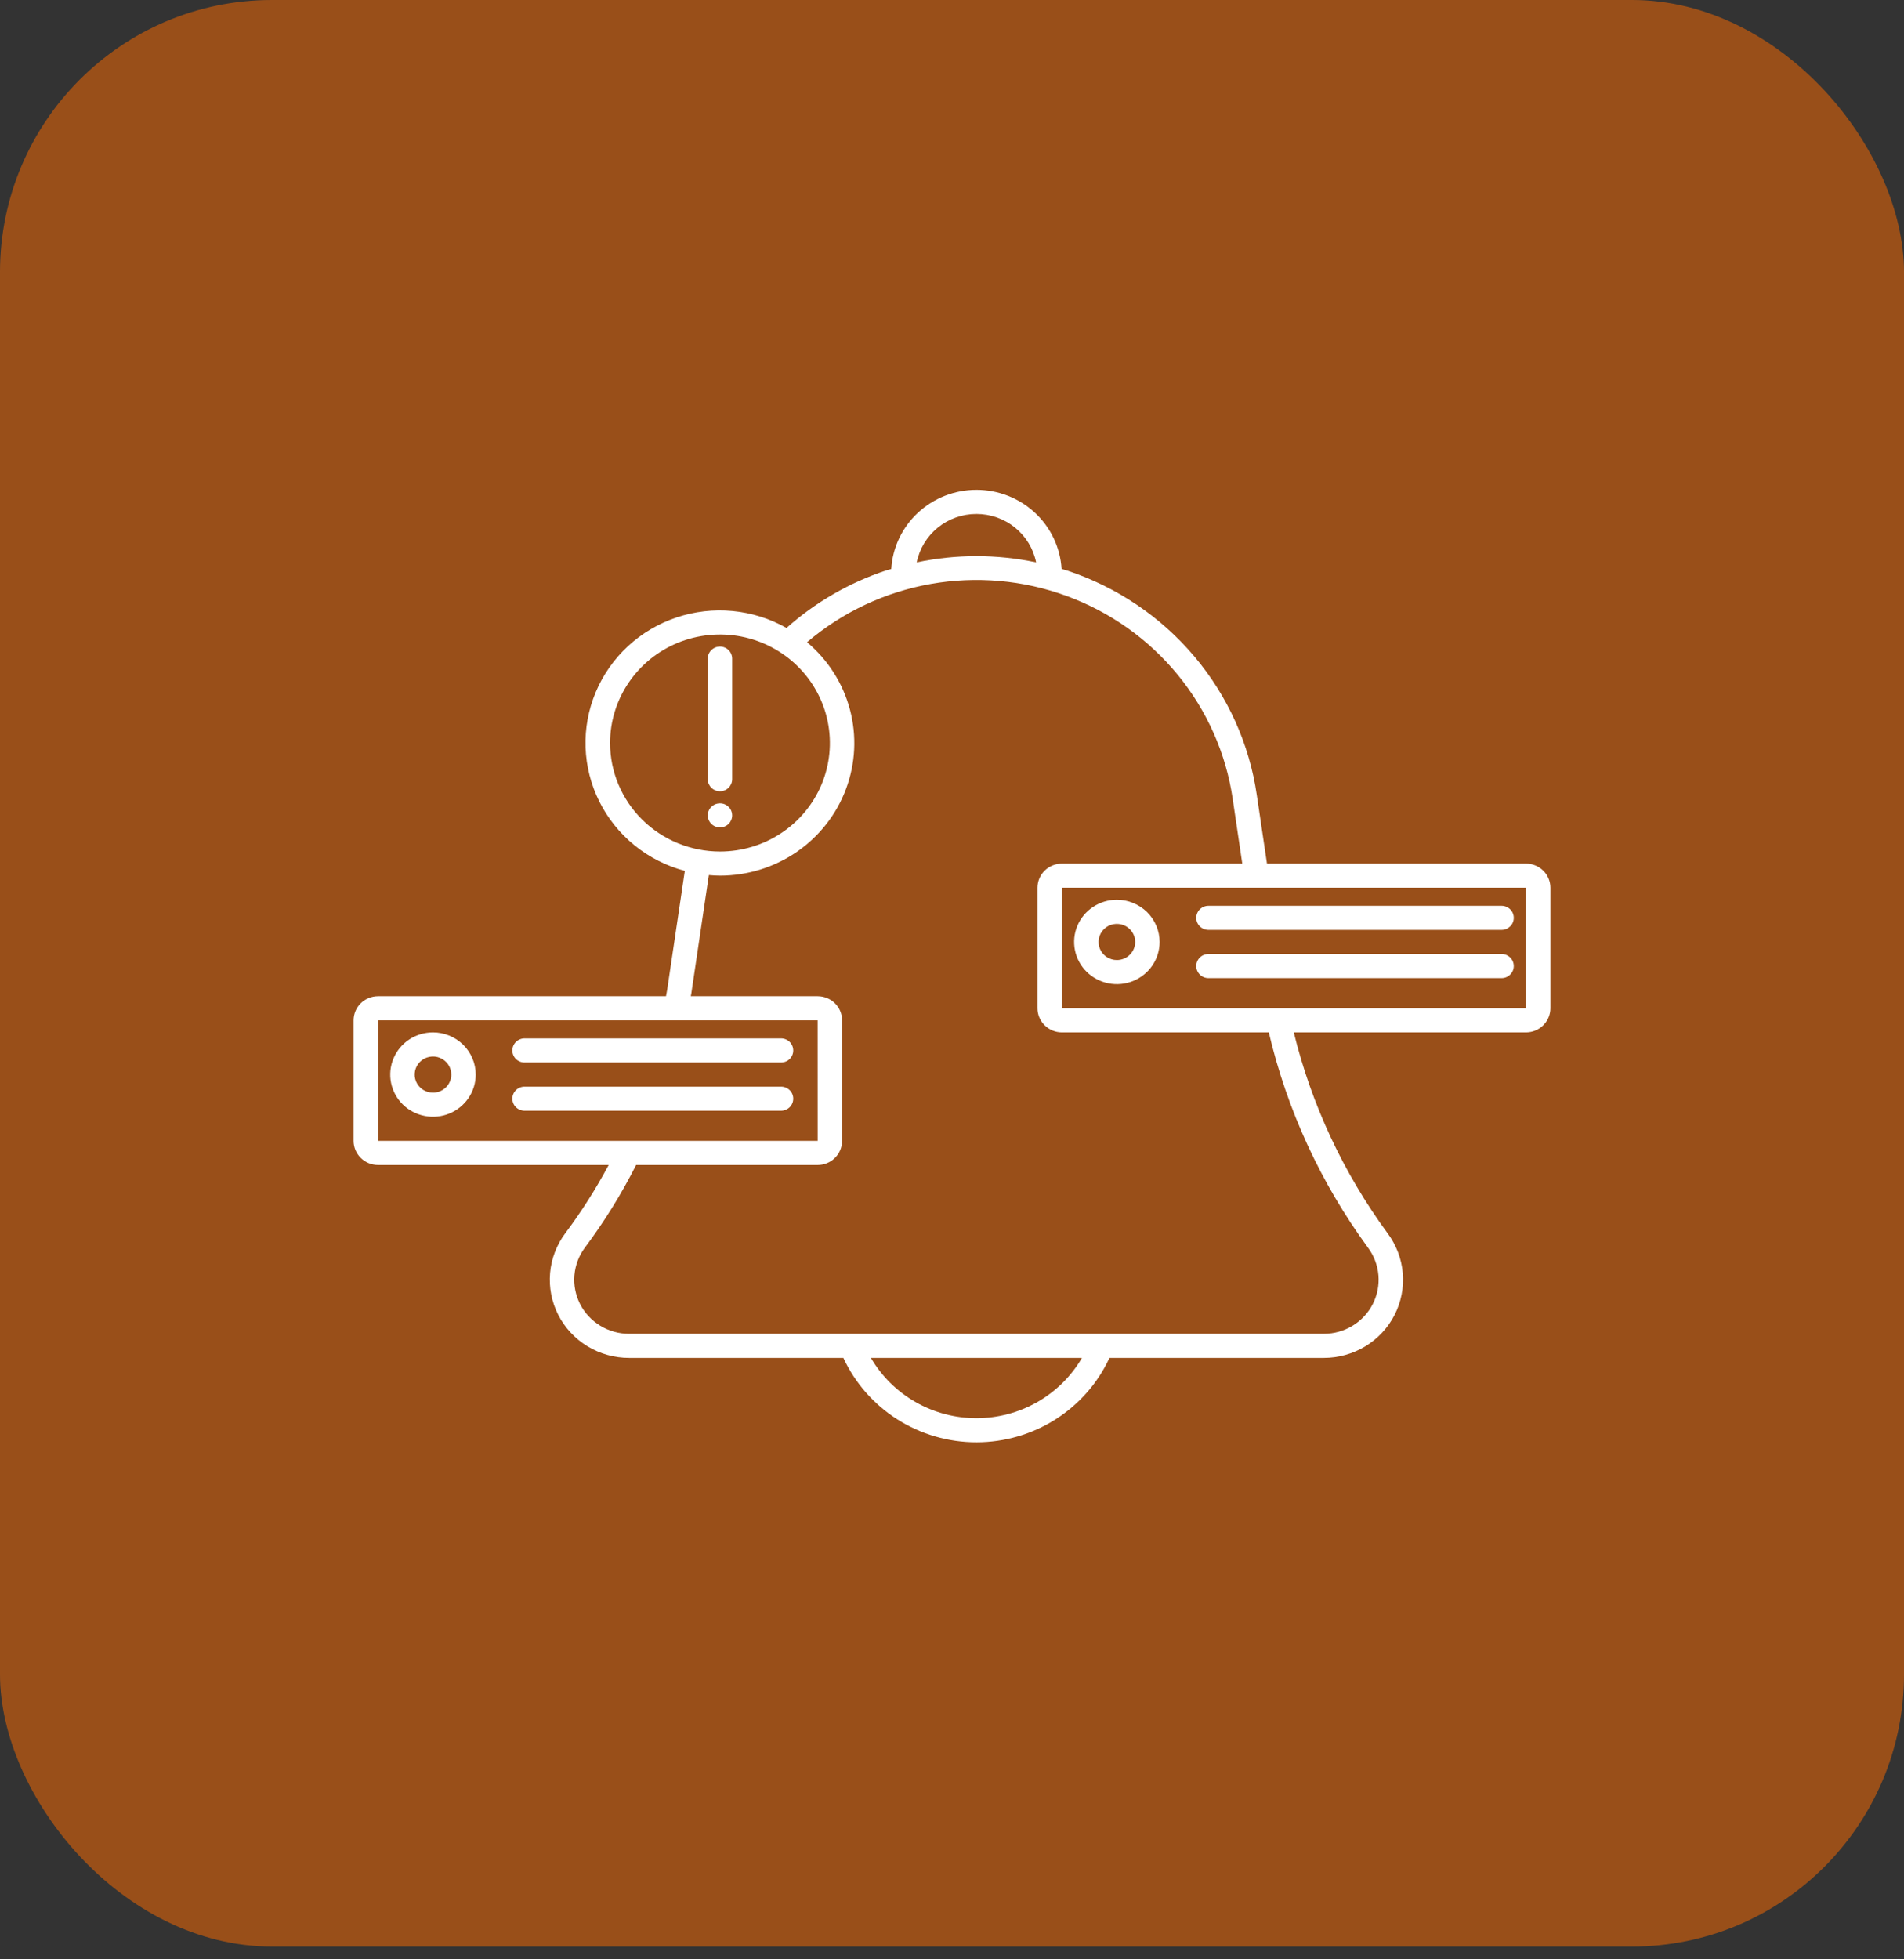
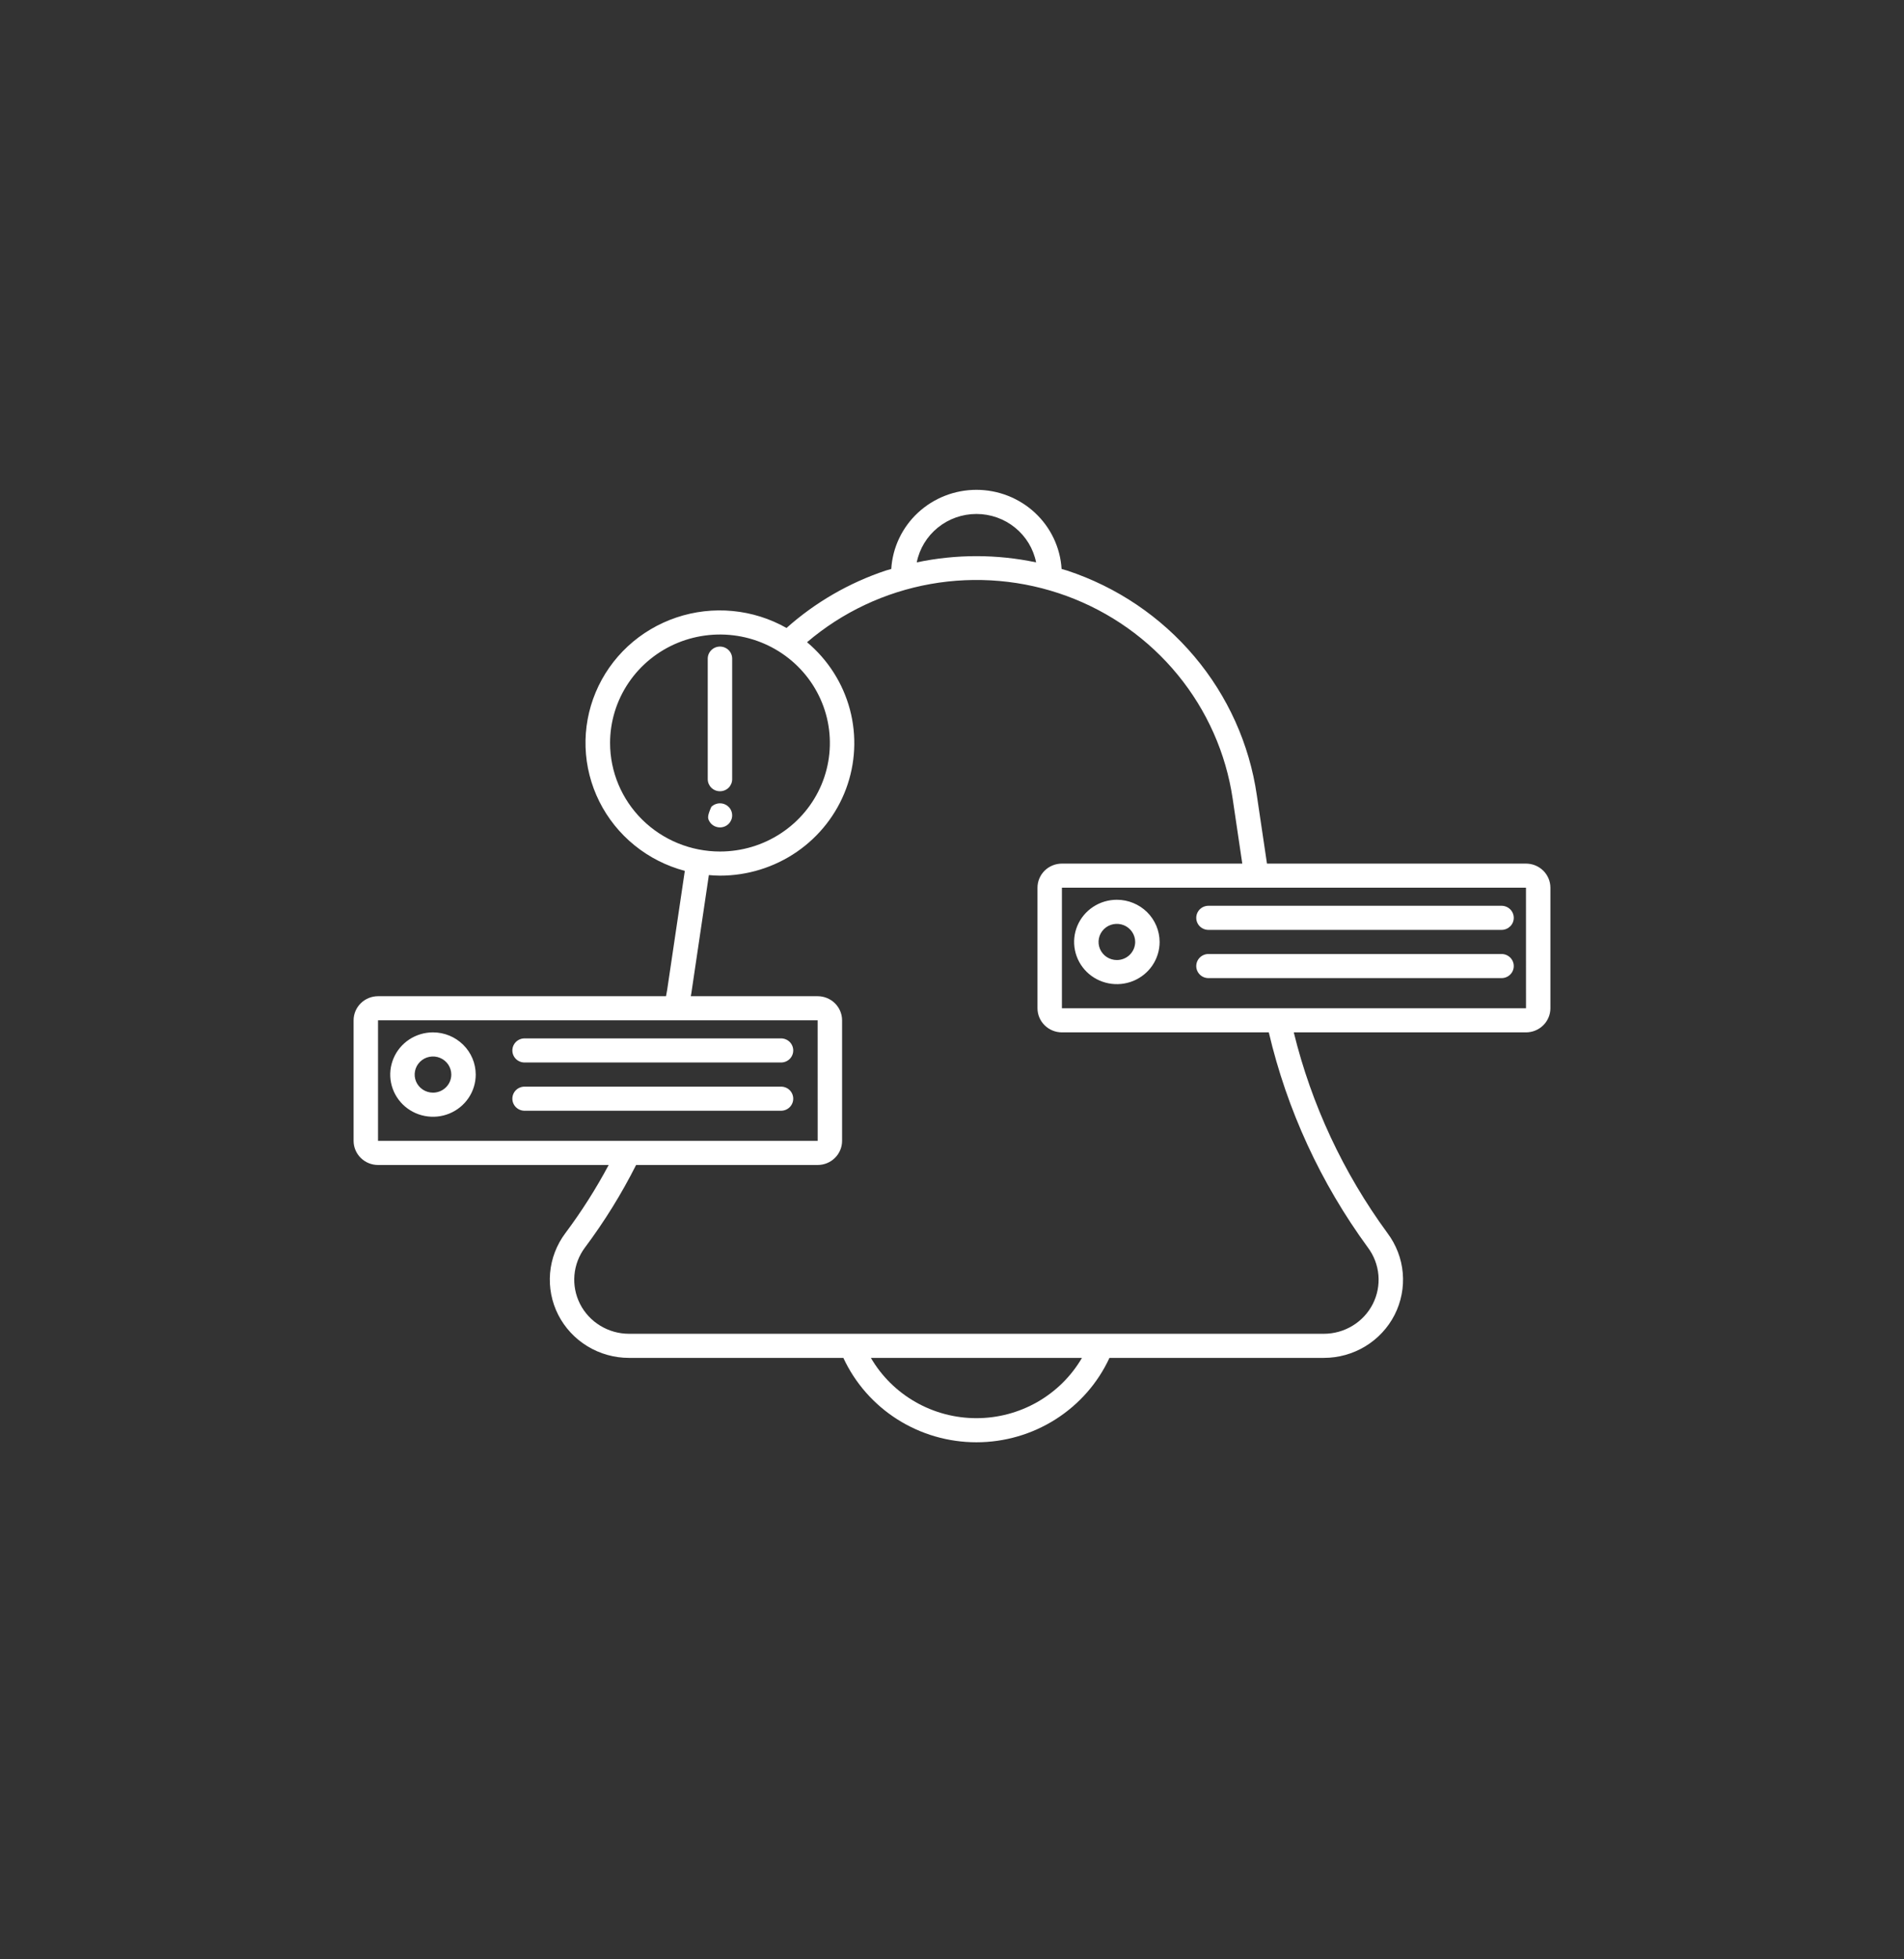
<svg xmlns="http://www.w3.org/2000/svg" width="70" height="72" viewBox="0 0 70 72" fill="none">
  <rect x="0" y="0" width="70" height="72" fill="#333333" stroke="none" />
-   <rect width="70" height="71.531" rx="10" fill="#FF6D00" fill-opacity="0.5" />
-   <path d="M26.02 28.633V24.203C26.02 24.085 26.068 23.973 26.152 23.89C26.236 23.807 26.35 23.76 26.469 23.76C26.588 23.76 26.703 23.807 26.787 23.89C26.871 23.973 26.918 24.085 26.918 24.203V28.633C26.918 28.751 26.871 28.863 26.787 28.947C26.703 29.03 26.588 29.076 26.469 29.076C26.35 29.076 26.236 29.03 26.152 28.947C26.068 28.863 26.02 28.751 26.02 28.633ZM26.918 29.962C26.918 29.875 26.892 29.789 26.843 29.716C26.793 29.643 26.723 29.587 26.641 29.553C26.559 29.52 26.469 29.511 26.382 29.528C26.295 29.545 26.215 29.587 26.152 29.649C26.089 29.711 26.046 29.79 26.029 29.876C26.012 29.962 26.021 30.051 26.055 30.132C26.089 30.213 26.146 30.282 26.22 30.331C26.294 30.379 26.381 30.405 26.469 30.405C26.588 30.405 26.703 30.359 26.787 30.276C26.871 30.192 26.918 30.08 26.918 29.962ZM17.49 39.487C17.49 39.794 17.398 40.094 17.225 40.349C17.052 40.604 16.807 40.803 16.52 40.92C16.233 41.038 15.917 41.068 15.612 41.008C15.307 40.949 15.027 40.801 14.807 40.584C14.587 40.367 14.438 40.091 14.377 39.79C14.316 39.489 14.348 39.178 14.467 38.894C14.585 38.611 14.787 38.369 15.045 38.198C15.304 38.028 15.608 37.937 15.918 37.937C16.335 37.937 16.734 38.101 17.029 38.392C17.324 38.682 17.489 39.076 17.49 39.487ZM16.592 39.487C16.592 39.356 16.552 39.228 16.478 39.118C16.404 39.009 16.299 38.924 16.176 38.874C16.053 38.823 15.918 38.81 15.787 38.836C15.656 38.861 15.536 38.925 15.442 39.018C15.348 39.111 15.284 39.229 15.258 39.358C15.232 39.487 15.245 39.62 15.296 39.742C15.347 39.863 15.434 39.967 15.544 40.04C15.655 40.113 15.785 40.152 15.918 40.152C16.097 40.152 16.268 40.082 16.394 39.957C16.521 39.833 16.592 39.664 16.592 39.487ZM28.714 39.931H19.286C19.167 39.931 19.052 39.977 18.968 40.06C18.884 40.143 18.837 40.256 18.837 40.374C18.837 40.491 18.884 40.604 18.968 40.687C19.052 40.77 19.167 40.817 19.286 40.817H28.714C28.833 40.817 28.948 40.77 29.032 40.687C29.116 40.604 29.163 40.491 29.163 40.374C29.163 40.256 29.116 40.143 29.032 40.06C28.948 39.977 28.833 39.931 28.714 39.931ZM55.204 33.285H44.429C44.309 33.285 44.195 33.332 44.111 33.415C44.027 33.498 43.98 33.611 43.98 33.728C43.98 33.846 44.027 33.958 44.111 34.041C44.195 34.124 44.309 34.171 44.429 34.171H55.204C55.323 34.171 55.437 34.124 55.522 34.041C55.606 33.958 55.653 33.846 55.653 33.728C55.653 33.611 55.606 33.498 55.522 33.415C55.437 33.332 55.323 33.285 55.204 33.285ZM57 32.62V37.051C57 37.286 56.905 37.511 56.737 37.677C56.568 37.843 56.34 37.937 56.102 37.937H47.565C48.217 40.594 49.387 43.099 51.01 45.314C51.331 45.742 51.526 46.249 51.572 46.779C51.618 47.31 51.514 47.842 51.272 48.318C51.029 48.793 50.657 49.193 50.198 49.472C49.739 49.751 49.21 49.899 48.671 49.899H40.789C40.361 50.824 39.672 51.608 38.805 52.158C37.938 52.708 36.929 53 35.898 53C34.867 53 33.858 52.708 32.991 52.158C32.124 51.608 31.435 50.824 31.006 49.899H23.125C22.586 49.899 22.057 49.751 21.598 49.472C21.139 49.193 20.767 48.793 20.524 48.318C20.282 47.842 20.178 47.31 20.224 46.779C20.27 46.249 20.465 45.742 20.786 45.314C21.38 44.52 21.912 43.683 22.378 42.81H13.898C13.66 42.81 13.432 42.717 13.263 42.55C13.095 42.384 13 42.159 13 41.924V37.494C13 37.259 13.095 37.034 13.263 36.868C13.432 36.702 13.66 36.608 13.898 36.608H24.486C24.499 36.529 24.517 36.45 24.529 36.37L25.177 32.002C24.499 31.822 23.868 31.502 23.326 31.062C22.784 30.622 22.344 30.074 22.034 29.453C21.724 28.832 21.551 28.152 21.528 27.46C21.505 26.769 21.632 26.08 21.9 25.44C22.168 24.8 22.571 24.224 23.082 23.75C23.594 23.276 24.202 22.916 24.866 22.692C25.53 22.468 26.235 22.387 26.933 22.453C27.631 22.519 28.308 22.732 28.916 23.076C29.973 22.135 31.214 21.417 32.563 20.967C32.63 20.945 32.699 20.929 32.767 20.908C32.815 20.121 33.166 19.382 33.748 18.841C34.33 18.301 35.099 18 35.898 18C36.697 18 37.466 18.301 38.048 18.841C38.63 19.382 38.981 20.121 39.029 20.908C39.097 20.929 39.166 20.945 39.233 20.967C41.056 21.569 42.674 22.66 43.905 24.117C45.137 25.574 45.933 27.34 46.206 29.218L46.58 31.735H56.102C56.34 31.735 56.568 31.828 56.737 31.994C56.905 32.16 57 32.386 57 32.62ZM33.704 20.666C35.15 20.361 36.646 20.361 38.092 20.666C37.992 20.165 37.718 19.713 37.318 19.389C36.918 19.064 36.416 18.887 35.898 18.887C35.38 18.887 34.878 19.064 34.478 19.389C34.078 19.713 33.804 20.165 33.704 20.666ZM26.469 31.291C27.269 31.291 28.05 31.058 28.714 30.619C29.379 30.181 29.897 29.559 30.203 28.83C30.509 28.101 30.588 27.3 30.433 26.526C30.277 25.753 29.892 25.042 29.327 24.485C28.762 23.927 28.042 23.547 27.258 23.393C26.474 23.24 25.661 23.319 24.923 23.62C24.185 23.922 23.554 24.433 23.11 25.089C22.666 25.745 22.429 26.515 22.429 27.304C22.43 28.361 22.856 29.375 23.613 30.122C24.371 30.87 25.398 31.29 26.469 31.291ZM30.062 41.924L30.061 37.494H13.898V41.924H30.062ZM39.778 49.899H32.018C32.41 50.572 32.976 51.131 33.657 51.52C34.338 51.909 35.111 52.114 35.898 52.114C36.685 52.114 37.458 51.909 38.139 51.52C38.82 51.131 39.385 50.572 39.778 49.899ZM46.647 37.937H39.041C38.803 37.937 38.575 37.843 38.406 37.677C38.238 37.511 38.143 37.286 38.143 37.051V32.62C38.143 32.386 38.238 32.16 38.406 31.994C38.575 31.828 38.803 31.735 39.041 31.735H45.672L45.318 29.346C45.071 27.68 44.374 26.11 43.301 24.8C42.228 23.49 40.818 22.489 39.218 21.902C37.619 21.315 35.889 21.163 34.209 21.461C32.529 21.76 30.962 22.499 29.671 23.6C30.44 24.246 30.99 25.109 31.247 26.073C31.503 27.038 31.453 28.056 31.104 28.991C30.755 29.927 30.123 30.734 29.294 31.304C28.466 31.873 27.48 32.178 26.469 32.178C26.332 32.178 26.196 32.168 26.061 32.157L25.417 36.499C25.412 36.535 25.403 36.571 25.397 36.608H30.061C30.299 36.608 30.528 36.702 30.696 36.868C30.864 37.034 30.959 37.259 30.959 37.494V41.924C30.959 42.159 30.864 42.384 30.696 42.55C30.528 42.717 30.299 42.81 30.061 42.81H23.386C22.85 43.873 22.221 44.887 21.507 45.842C21.285 46.138 21.151 46.489 21.119 46.855C21.087 47.222 21.159 47.59 21.326 47.919C21.494 48.248 21.751 48.524 22.069 48.717C22.386 48.91 22.752 49.013 23.125 49.013H48.671C49.044 49.013 49.41 48.91 49.727 48.717C50.045 48.524 50.302 48.248 50.47 47.919C50.637 47.59 50.709 47.222 50.677 46.855C50.645 46.489 50.511 46.138 50.289 45.842C48.554 43.472 47.316 40.785 46.647 37.937ZM47.471 37.937H47.468V37.952L47.471 37.937ZM56.103 37.051L56.102 32.62H39.041V37.051H56.103ZM42.633 34.614C42.633 34.921 42.541 35.221 42.368 35.476C42.195 35.731 41.95 35.929 41.663 36.047C41.375 36.164 41.059 36.195 40.755 36.135C40.45 36.075 40.17 35.928 39.95 35.711C39.73 35.494 39.581 35.218 39.52 34.917C39.459 34.616 39.49 34.304 39.609 34.021C39.728 33.737 39.93 33.495 40.188 33.325C40.447 33.154 40.75 33.064 41.061 33.064C41.478 33.064 41.877 33.228 42.172 33.518C42.466 33.809 42.632 34.203 42.633 34.614ZM41.735 34.614C41.735 34.483 41.695 34.354 41.621 34.245C41.547 34.136 41.442 34.05 41.319 34C41.196 33.95 41.06 33.937 40.93 33.962C40.799 33.988 40.679 34.051 40.585 34.144C40.491 34.237 40.427 34.356 40.401 34.484C40.375 34.613 40.388 34.747 40.439 34.868C40.49 34.99 40.576 35.094 40.687 35.167C40.798 35.24 40.928 35.279 41.061 35.279C41.24 35.279 41.411 35.209 41.537 35.084C41.663 34.959 41.734 34.79 41.735 34.614ZM28.714 38.158H19.286C19.167 38.158 19.052 38.205 18.968 38.288C18.884 38.371 18.837 38.484 18.837 38.602C18.837 38.719 18.884 38.832 18.968 38.915C19.052 38.998 19.167 39.044 19.286 39.044H28.714C28.833 39.044 28.948 38.998 29.032 38.915C29.116 38.832 29.163 38.719 29.163 38.602C29.163 38.484 29.116 38.371 29.032 38.288C28.948 38.205 28.833 38.158 28.714 38.158ZM55.204 35.057H44.429C44.309 35.057 44.195 35.104 44.111 35.187C44.027 35.27 43.98 35.383 43.98 35.5C43.98 35.618 44.027 35.73 44.111 35.813C44.195 35.897 44.309 35.943 44.429 35.943H55.204C55.323 35.943 55.437 35.897 55.522 35.813C55.606 35.73 55.653 35.618 55.653 35.5C55.653 35.383 55.606 35.27 55.522 35.187C55.437 35.104 55.323 35.057 55.204 35.057Z" fill="white" />
+   <path d="M26.02 28.633V24.203C26.02 24.085 26.068 23.973 26.152 23.89C26.236 23.807 26.35 23.76 26.469 23.76C26.588 23.76 26.703 23.807 26.787 23.89C26.871 23.973 26.918 24.085 26.918 24.203V28.633C26.918 28.751 26.871 28.863 26.787 28.947C26.703 29.03 26.588 29.076 26.469 29.076C26.35 29.076 26.236 29.03 26.152 28.947C26.068 28.863 26.02 28.751 26.02 28.633ZM26.918 29.962C26.918 29.875 26.892 29.789 26.843 29.716C26.793 29.643 26.723 29.587 26.641 29.553C26.559 29.52 26.469 29.511 26.382 29.528C26.295 29.545 26.215 29.587 26.152 29.649C26.012 29.962 26.021 30.051 26.055 30.132C26.089 30.213 26.146 30.282 26.22 30.331C26.294 30.379 26.381 30.405 26.469 30.405C26.588 30.405 26.703 30.359 26.787 30.276C26.871 30.192 26.918 30.08 26.918 29.962ZM17.49 39.487C17.49 39.794 17.398 40.094 17.225 40.349C17.052 40.604 16.807 40.803 16.52 40.92C16.233 41.038 15.917 41.068 15.612 41.008C15.307 40.949 15.027 40.801 14.807 40.584C14.587 40.367 14.438 40.091 14.377 39.79C14.316 39.489 14.348 39.178 14.467 38.894C14.585 38.611 14.787 38.369 15.045 38.198C15.304 38.028 15.608 37.937 15.918 37.937C16.335 37.937 16.734 38.101 17.029 38.392C17.324 38.682 17.489 39.076 17.49 39.487ZM16.592 39.487C16.592 39.356 16.552 39.228 16.478 39.118C16.404 39.009 16.299 38.924 16.176 38.874C16.053 38.823 15.918 38.81 15.787 38.836C15.656 38.861 15.536 38.925 15.442 39.018C15.348 39.111 15.284 39.229 15.258 39.358C15.232 39.487 15.245 39.62 15.296 39.742C15.347 39.863 15.434 39.967 15.544 40.04C15.655 40.113 15.785 40.152 15.918 40.152C16.097 40.152 16.268 40.082 16.394 39.957C16.521 39.833 16.592 39.664 16.592 39.487ZM28.714 39.931H19.286C19.167 39.931 19.052 39.977 18.968 40.06C18.884 40.143 18.837 40.256 18.837 40.374C18.837 40.491 18.884 40.604 18.968 40.687C19.052 40.77 19.167 40.817 19.286 40.817H28.714C28.833 40.817 28.948 40.77 29.032 40.687C29.116 40.604 29.163 40.491 29.163 40.374C29.163 40.256 29.116 40.143 29.032 40.06C28.948 39.977 28.833 39.931 28.714 39.931ZM55.204 33.285H44.429C44.309 33.285 44.195 33.332 44.111 33.415C44.027 33.498 43.98 33.611 43.98 33.728C43.98 33.846 44.027 33.958 44.111 34.041C44.195 34.124 44.309 34.171 44.429 34.171H55.204C55.323 34.171 55.437 34.124 55.522 34.041C55.606 33.958 55.653 33.846 55.653 33.728C55.653 33.611 55.606 33.498 55.522 33.415C55.437 33.332 55.323 33.285 55.204 33.285ZM57 32.62V37.051C57 37.286 56.905 37.511 56.737 37.677C56.568 37.843 56.34 37.937 56.102 37.937H47.565C48.217 40.594 49.387 43.099 51.01 45.314C51.331 45.742 51.526 46.249 51.572 46.779C51.618 47.31 51.514 47.842 51.272 48.318C51.029 48.793 50.657 49.193 50.198 49.472C49.739 49.751 49.21 49.899 48.671 49.899H40.789C40.361 50.824 39.672 51.608 38.805 52.158C37.938 52.708 36.929 53 35.898 53C34.867 53 33.858 52.708 32.991 52.158C32.124 51.608 31.435 50.824 31.006 49.899H23.125C22.586 49.899 22.057 49.751 21.598 49.472C21.139 49.193 20.767 48.793 20.524 48.318C20.282 47.842 20.178 47.31 20.224 46.779C20.27 46.249 20.465 45.742 20.786 45.314C21.38 44.52 21.912 43.683 22.378 42.81H13.898C13.66 42.81 13.432 42.717 13.263 42.55C13.095 42.384 13 42.159 13 41.924V37.494C13 37.259 13.095 37.034 13.263 36.868C13.432 36.702 13.66 36.608 13.898 36.608H24.486C24.499 36.529 24.517 36.45 24.529 36.37L25.177 32.002C24.499 31.822 23.868 31.502 23.326 31.062C22.784 30.622 22.344 30.074 22.034 29.453C21.724 28.832 21.551 28.152 21.528 27.46C21.505 26.769 21.632 26.08 21.9 25.44C22.168 24.8 22.571 24.224 23.082 23.75C23.594 23.276 24.202 22.916 24.866 22.692C25.53 22.468 26.235 22.387 26.933 22.453C27.631 22.519 28.308 22.732 28.916 23.076C29.973 22.135 31.214 21.417 32.563 20.967C32.63 20.945 32.699 20.929 32.767 20.908C32.815 20.121 33.166 19.382 33.748 18.841C34.33 18.301 35.099 18 35.898 18C36.697 18 37.466 18.301 38.048 18.841C38.63 19.382 38.981 20.121 39.029 20.908C39.097 20.929 39.166 20.945 39.233 20.967C41.056 21.569 42.674 22.66 43.905 24.117C45.137 25.574 45.933 27.34 46.206 29.218L46.58 31.735H56.102C56.34 31.735 56.568 31.828 56.737 31.994C56.905 32.16 57 32.386 57 32.62ZM33.704 20.666C35.15 20.361 36.646 20.361 38.092 20.666C37.992 20.165 37.718 19.713 37.318 19.389C36.918 19.064 36.416 18.887 35.898 18.887C35.38 18.887 34.878 19.064 34.478 19.389C34.078 19.713 33.804 20.165 33.704 20.666ZM26.469 31.291C27.269 31.291 28.05 31.058 28.714 30.619C29.379 30.181 29.897 29.559 30.203 28.83C30.509 28.101 30.588 27.3 30.433 26.526C30.277 25.753 29.892 25.042 29.327 24.485C28.762 23.927 28.042 23.547 27.258 23.393C26.474 23.24 25.661 23.319 24.923 23.62C24.185 23.922 23.554 24.433 23.11 25.089C22.666 25.745 22.429 26.515 22.429 27.304C22.43 28.361 22.856 29.375 23.613 30.122C24.371 30.87 25.398 31.29 26.469 31.291ZM30.062 41.924L30.061 37.494H13.898V41.924H30.062ZM39.778 49.899H32.018C32.41 50.572 32.976 51.131 33.657 51.52C34.338 51.909 35.111 52.114 35.898 52.114C36.685 52.114 37.458 51.909 38.139 51.52C38.82 51.131 39.385 50.572 39.778 49.899ZM46.647 37.937H39.041C38.803 37.937 38.575 37.843 38.406 37.677C38.238 37.511 38.143 37.286 38.143 37.051V32.62C38.143 32.386 38.238 32.16 38.406 31.994C38.575 31.828 38.803 31.735 39.041 31.735H45.672L45.318 29.346C45.071 27.68 44.374 26.11 43.301 24.8C42.228 23.49 40.818 22.489 39.218 21.902C37.619 21.315 35.889 21.163 34.209 21.461C32.529 21.76 30.962 22.499 29.671 23.6C30.44 24.246 30.99 25.109 31.247 26.073C31.503 27.038 31.453 28.056 31.104 28.991C30.755 29.927 30.123 30.734 29.294 31.304C28.466 31.873 27.48 32.178 26.469 32.178C26.332 32.178 26.196 32.168 26.061 32.157L25.417 36.499C25.412 36.535 25.403 36.571 25.397 36.608H30.061C30.299 36.608 30.528 36.702 30.696 36.868C30.864 37.034 30.959 37.259 30.959 37.494V41.924C30.959 42.159 30.864 42.384 30.696 42.55C30.528 42.717 30.299 42.81 30.061 42.81H23.386C22.85 43.873 22.221 44.887 21.507 45.842C21.285 46.138 21.151 46.489 21.119 46.855C21.087 47.222 21.159 47.59 21.326 47.919C21.494 48.248 21.751 48.524 22.069 48.717C22.386 48.91 22.752 49.013 23.125 49.013H48.671C49.044 49.013 49.41 48.91 49.727 48.717C50.045 48.524 50.302 48.248 50.47 47.919C50.637 47.59 50.709 47.222 50.677 46.855C50.645 46.489 50.511 46.138 50.289 45.842C48.554 43.472 47.316 40.785 46.647 37.937ZM47.471 37.937H47.468V37.952L47.471 37.937ZM56.103 37.051L56.102 32.62H39.041V37.051H56.103ZM42.633 34.614C42.633 34.921 42.541 35.221 42.368 35.476C42.195 35.731 41.95 35.929 41.663 36.047C41.375 36.164 41.059 36.195 40.755 36.135C40.45 36.075 40.17 35.928 39.95 35.711C39.73 35.494 39.581 35.218 39.52 34.917C39.459 34.616 39.49 34.304 39.609 34.021C39.728 33.737 39.93 33.495 40.188 33.325C40.447 33.154 40.75 33.064 41.061 33.064C41.478 33.064 41.877 33.228 42.172 33.518C42.466 33.809 42.632 34.203 42.633 34.614ZM41.735 34.614C41.735 34.483 41.695 34.354 41.621 34.245C41.547 34.136 41.442 34.05 41.319 34C41.196 33.95 41.06 33.937 40.93 33.962C40.799 33.988 40.679 34.051 40.585 34.144C40.491 34.237 40.427 34.356 40.401 34.484C40.375 34.613 40.388 34.747 40.439 34.868C40.49 34.99 40.576 35.094 40.687 35.167C40.798 35.24 40.928 35.279 41.061 35.279C41.24 35.279 41.411 35.209 41.537 35.084C41.663 34.959 41.734 34.79 41.735 34.614ZM28.714 38.158H19.286C19.167 38.158 19.052 38.205 18.968 38.288C18.884 38.371 18.837 38.484 18.837 38.602C18.837 38.719 18.884 38.832 18.968 38.915C19.052 38.998 19.167 39.044 19.286 39.044H28.714C28.833 39.044 28.948 38.998 29.032 38.915C29.116 38.832 29.163 38.719 29.163 38.602C29.163 38.484 29.116 38.371 29.032 38.288C28.948 38.205 28.833 38.158 28.714 38.158ZM55.204 35.057H44.429C44.309 35.057 44.195 35.104 44.111 35.187C44.027 35.27 43.98 35.383 43.98 35.5C43.98 35.618 44.027 35.73 44.111 35.813C44.195 35.897 44.309 35.943 44.429 35.943H55.204C55.323 35.943 55.437 35.897 55.522 35.813C55.606 35.73 55.653 35.618 55.653 35.5C55.653 35.383 55.606 35.27 55.522 35.187C55.437 35.104 55.323 35.057 55.204 35.057Z" fill="white" />
</svg>